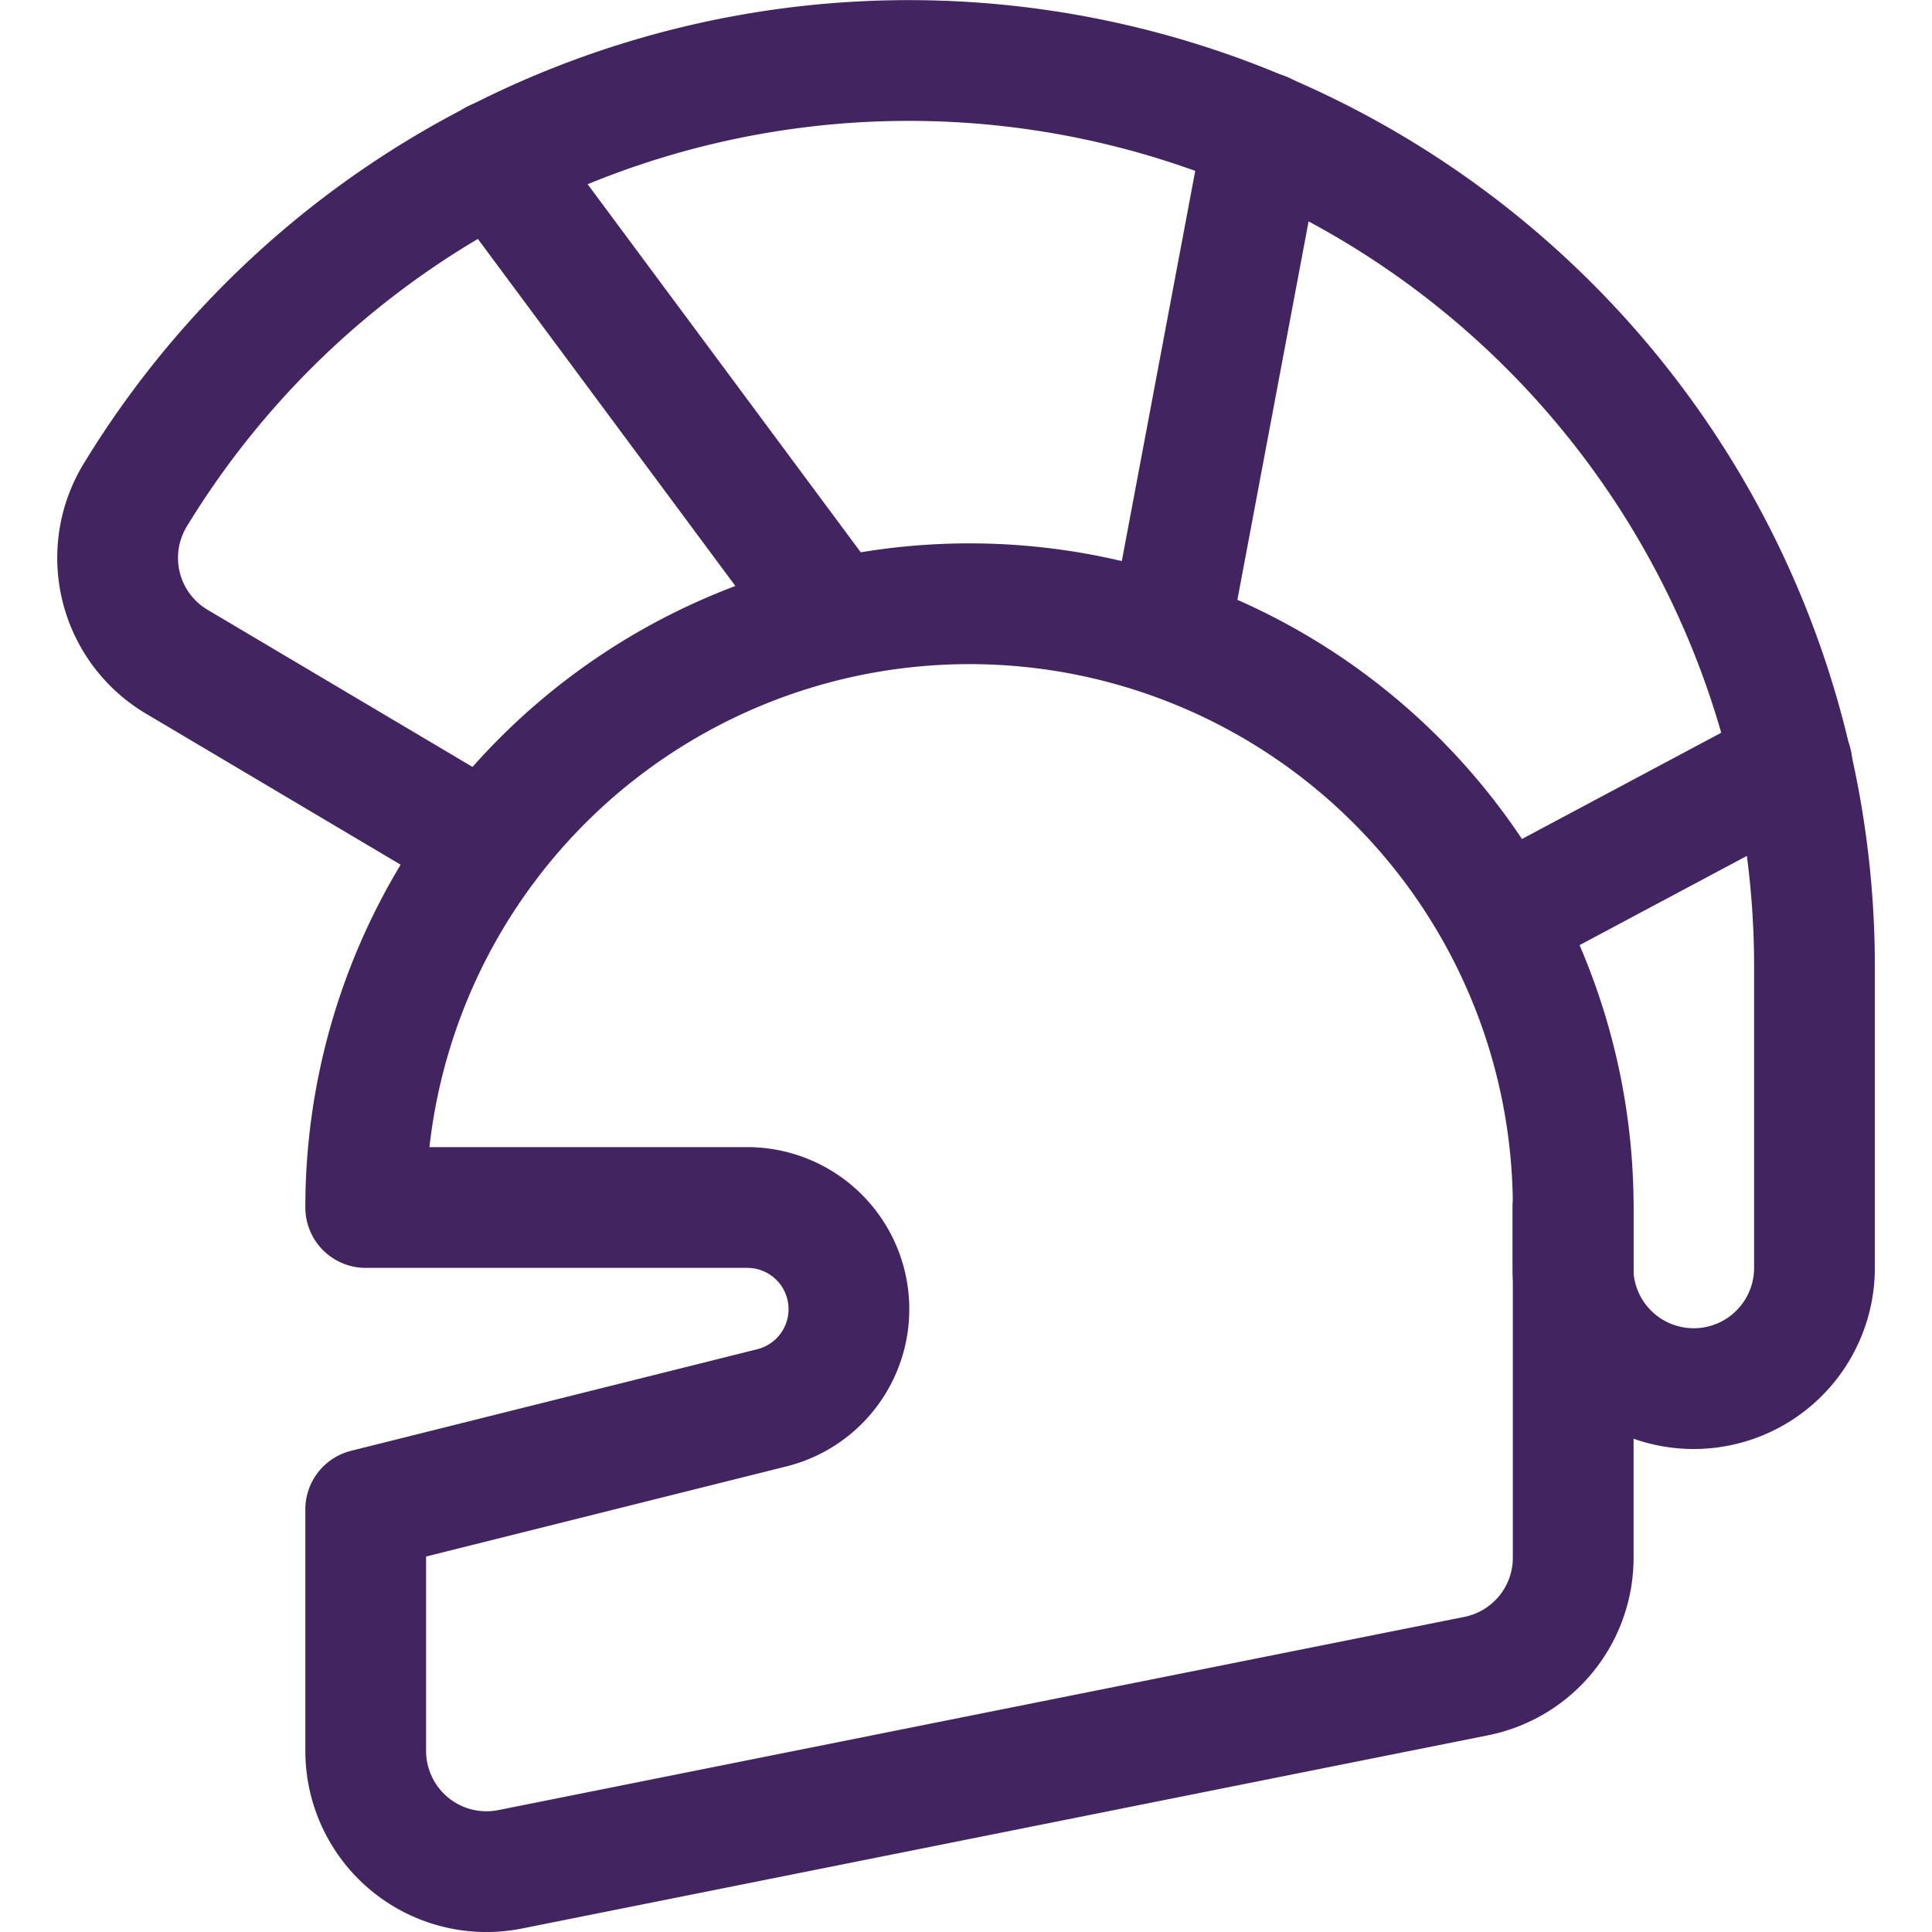
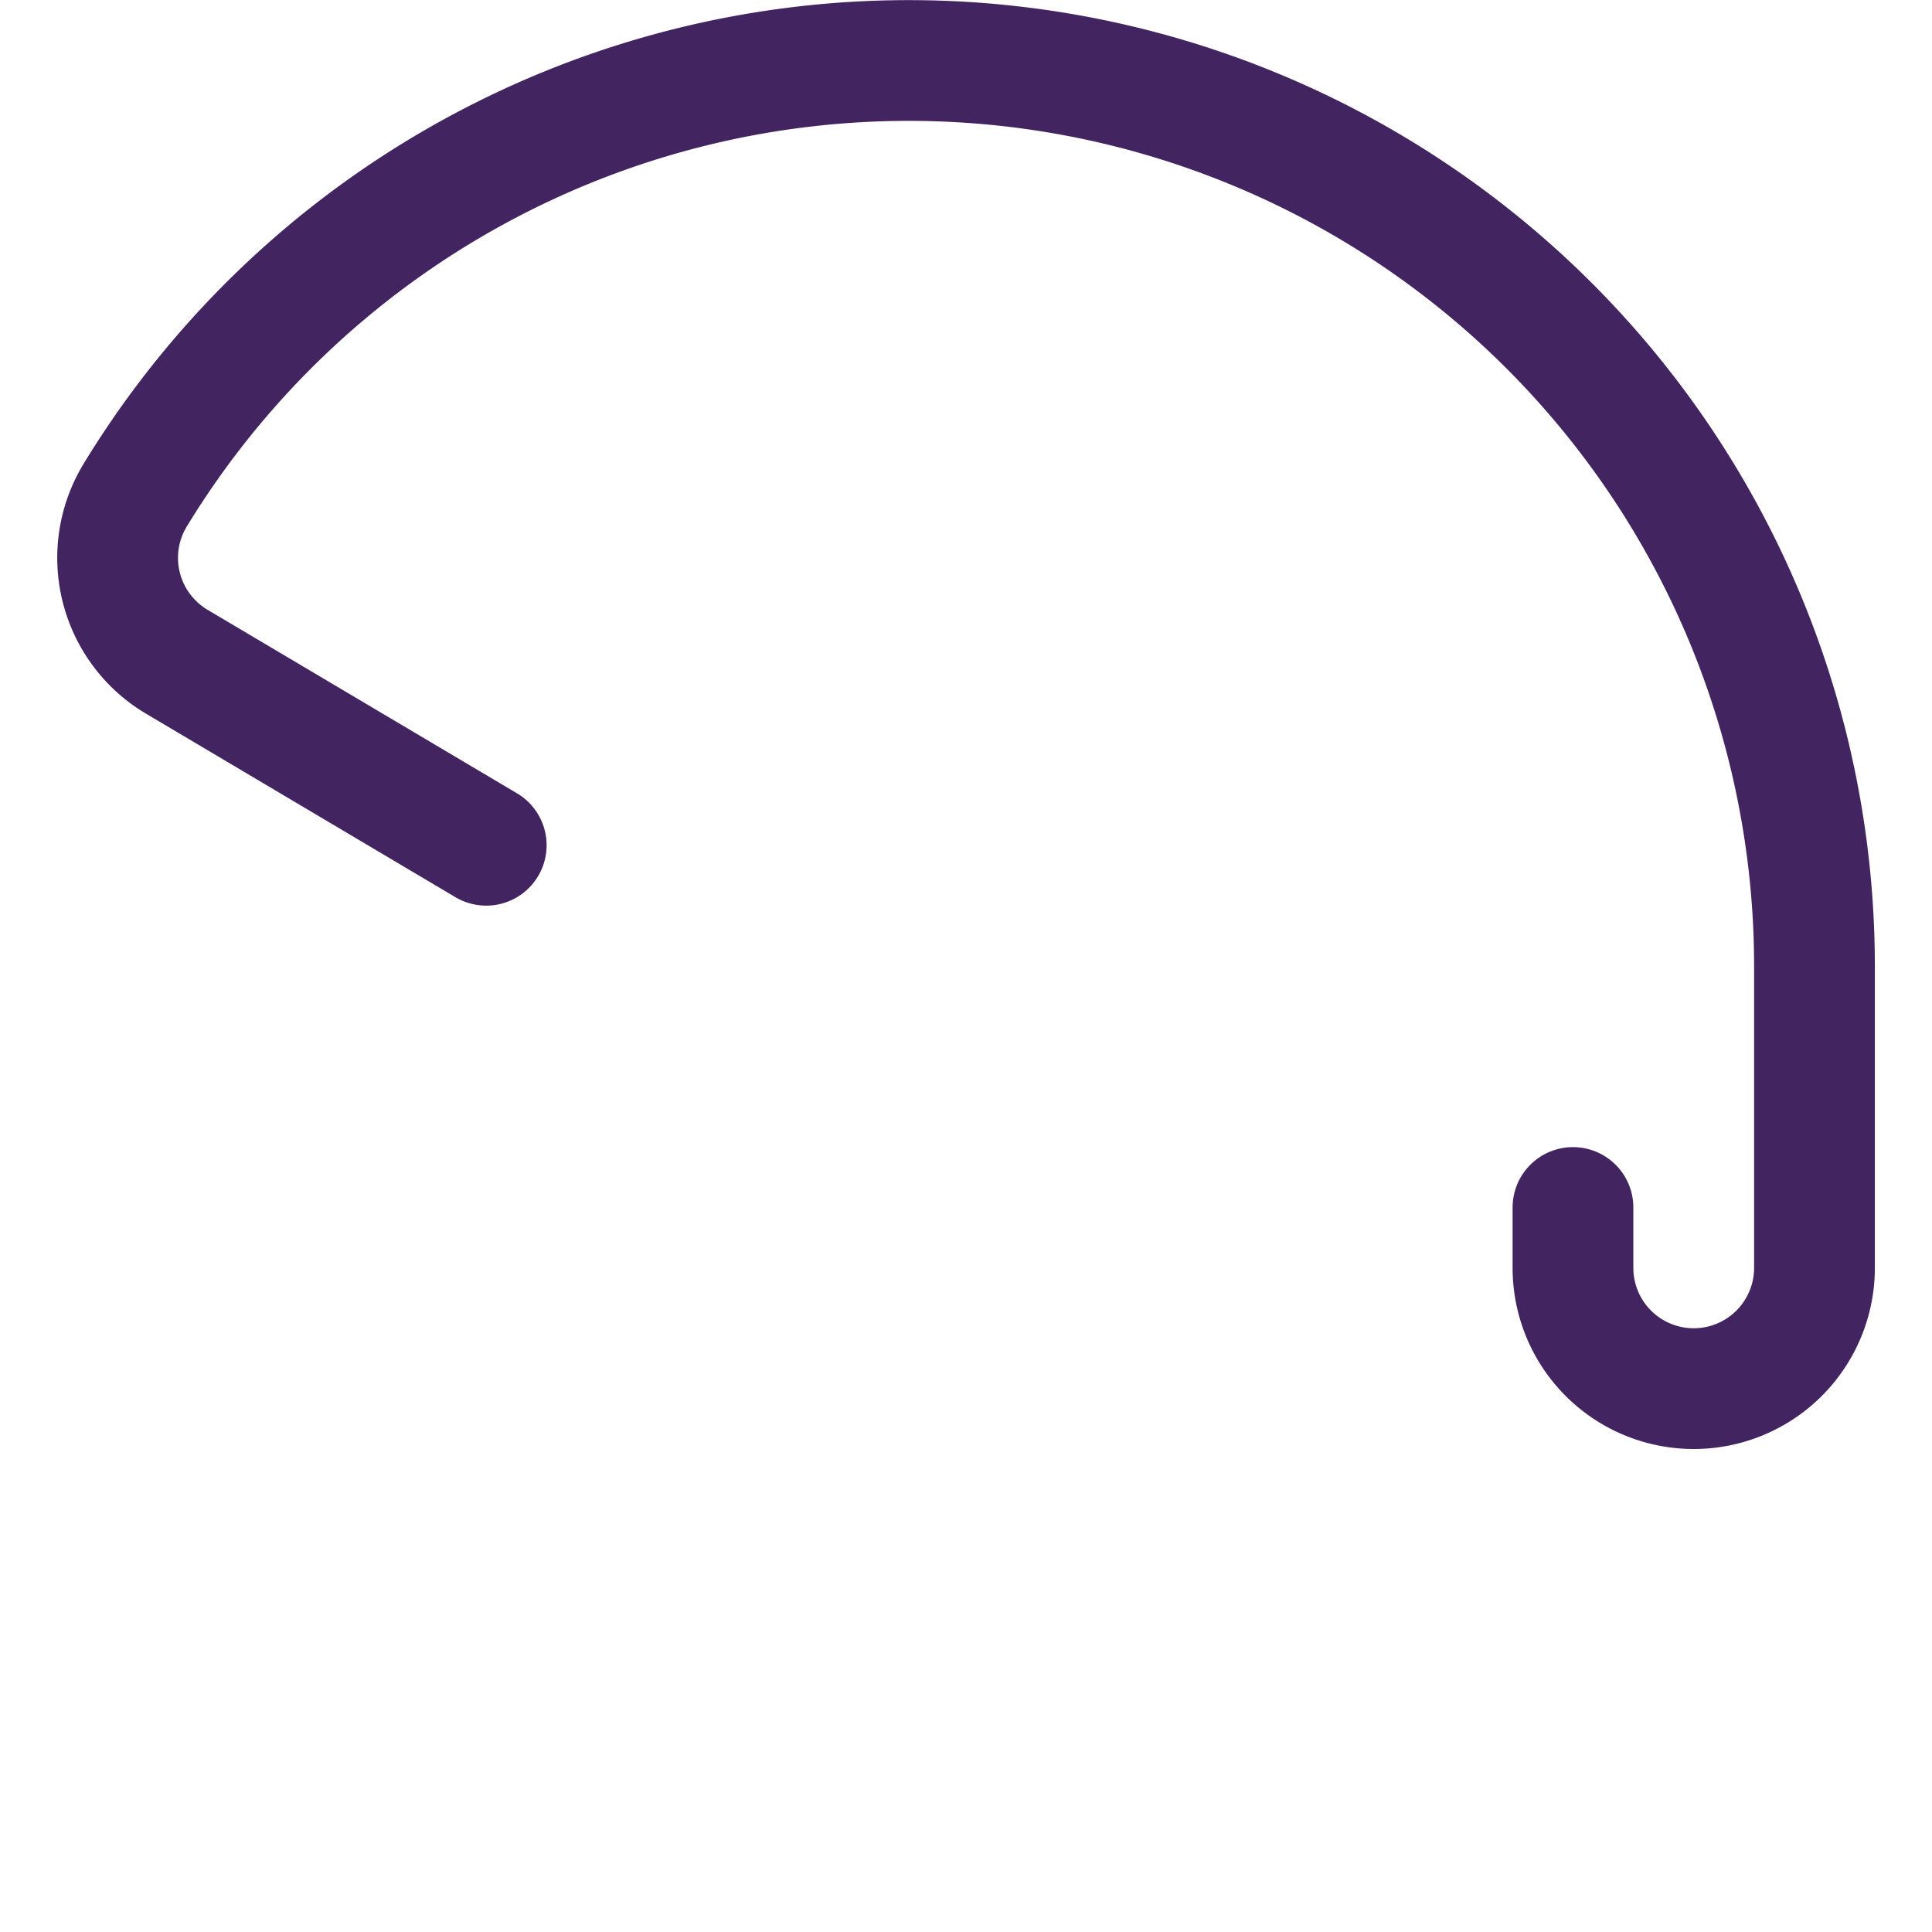
<svg xmlns="http://www.w3.org/2000/svg" width="24" height="24" viewBox="0 0 24 24" fill="none">
  <g clip-path="url(#v38q68n88a)" stroke="#422461" stroke-width="1.5" stroke-linecap="round" stroke-linejoin="round">
-     <path d="M4.543 15a7.5 7.5 0 0 1 15 0v4.35a1.5 1.5 0 0 1-1.205 1.471l-12 2.4a1.5 1.5 0 0 1-1.795-1.471v-3l5.043-1.261A1.263 1.263 0 0 0 9.28 15H4.543zM10.37 7.685 6.146 1.992M14.52 7.92 15.7 1.648M18.633 11.418l3.627-1.934" />
    <path d="M19.54 15v.75a1.5 1.5 0 0 0 3 0V12A11.251 11.251 0 0 0 1.68 6.15a1.5 1.5 0 0 0 .519 2.072L6.04 10.5" />
  </g>
  <defs>
    <clipPath id="v38q68n88a">
      <path fill="#fff" d="M0 0h24v24H0z" />
    </clipPath>
  </defs>
</svg>